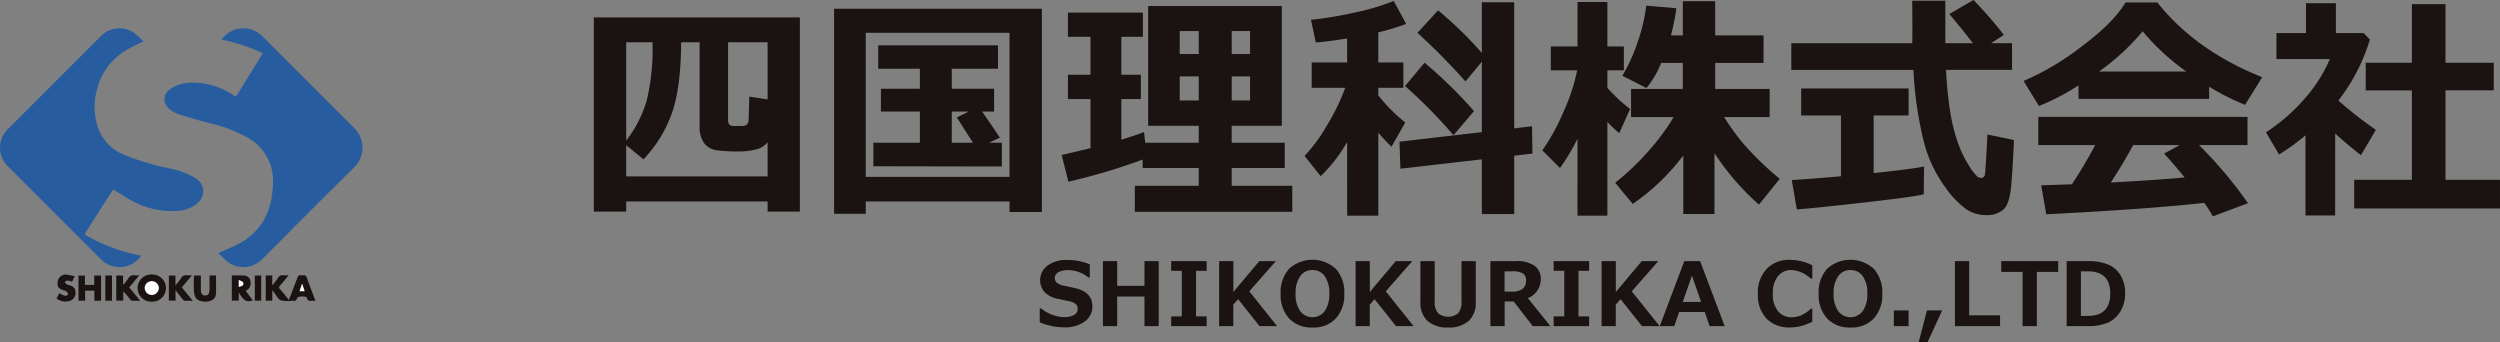
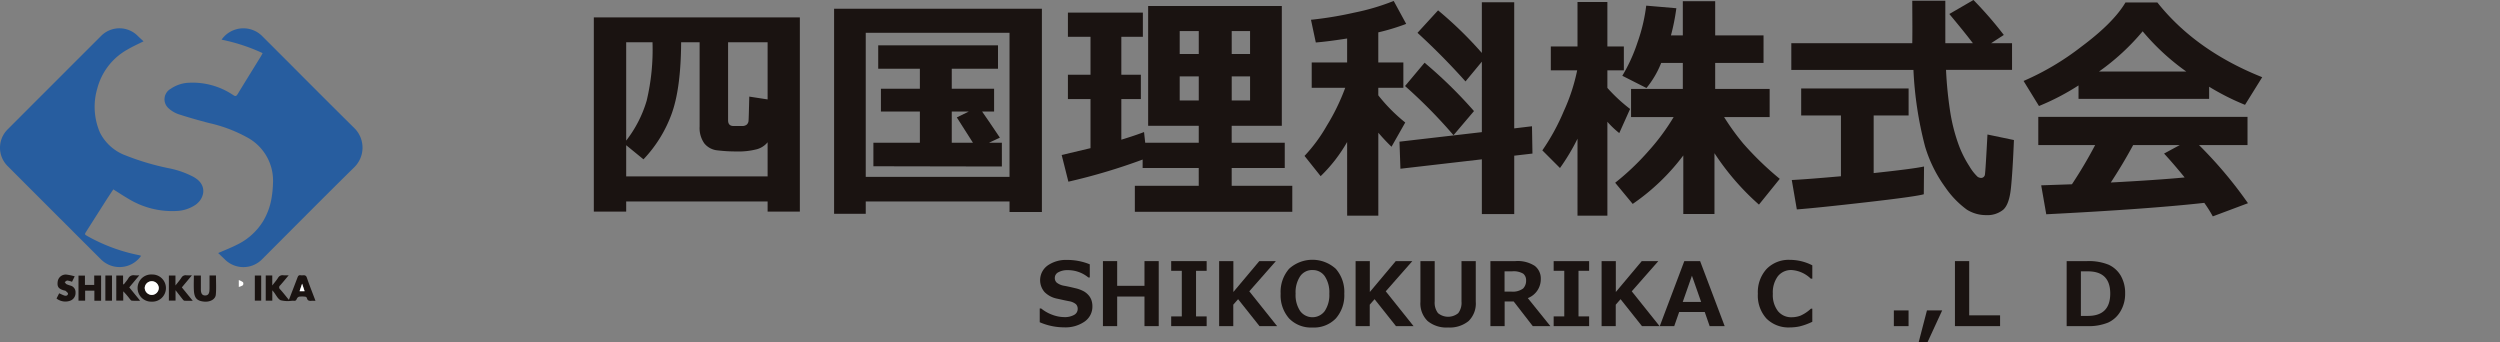
<svg xmlns="http://www.w3.org/2000/svg" width="430.988" height="59.003" viewBox="0 0 430.988 59.003">
  <rect x="0" y="0" width="430.988" height="59.003" fill="#808080" stroke="none" />
  <defs>
    <clipPath id="clip-path">
      <rect id="長方形_735" data-name="長方形 735" width="430.988" height="59.003" fill="none" />
    </clipPath>
  </defs>
  <g id="グループ_739" data-name="グループ 739" transform="translate(0)">
    <g id="グループ_720" data-name="グループ 720" transform="translate(0)" clip-path="url(#clip-path)">
      <path id="パス_719" data-name="パス 719" d="M95.649,33.653H71.267V35.4H65.688V1.927h35.519V35.4H95.649ZM71.267,29.331H95.649V23.448a3.64,3.64,0,0,1-1.836,1.2,12.677,12.677,0,0,1-3.6.385,26.19,26.19,0,0,1-3.176-.184,3.313,3.313,0,0,1-2.3-1.206,4.583,4.583,0,0,1-.81-2.91V6.207H80.74q-.04,8.053-1.674,12.446a22.506,22.506,0,0,1-4.817,7.739l-2.981-2.436Zm0-6.167a20.711,20.711,0,0,0,3.53-6.876,37.928,37.928,0,0,0,1.013-9.9V6.207H71.267Zm24.382-7.1V6.207H88.833V19.654q0,1,.954.994h1.46a1.222,1.222,0,0,0,.792-.232.976.976,0,0,0,.324-.711q.04-.477.123-4.128Z" transform="translate(36.684 1.076)" fill="#1a1311" />
      <path id="パス_720" data-name="パス 720" d="M122.512,34.19H97.723v2.13H92.267V.964H128.09V36.015h-5.578ZM97.723,29.95H122.51V5.122H97.723Zm23.469-1.784-22.15-.041V24.068h8.014V18.691H100.34V14.756h6.715V11.309H99.874V7.273h20.65v4.036h-7.972v3.447h7.3v3.935h-2.068q.893,1.26,3.062,4.5l-1.865.873h2.21Zm-8.64-4.1h3.65q-.14-.264-2.779-4.362l2.07-1.015h-2.941Z" transform="translate(51.527 0.538)" fill="#1a1311" />
      <path id="パス_721" data-name="パス 721" d="M131.4,27.136a102.974,102.974,0,0,1-12.8,3.814l-1.156-4.6,4.97-1.178V16.708h-3.895v-4.2h3.895V5.978h-3.895V1.8h12.921V5.978h-3.712V12.51h3.368v4.2h-3.368v7q2.412-.732,3.915-1.32l.2,1.847h9.231V21.315H132.35V.664h23.043V21.315h-8.642v2.921H155.9v4.359h-9.148V31.66H157.2v4.482H130.057V31.66h11.015V28.595H131.4Zm6.39-18.195h3.287V4.986h-3.287Zm3.287,3.853h-3.287v4.158h3.287Zm5.679-3.853h3.164V4.986h-3.164Zm3.165,3.853h-3.164v4.158h3.164Z" transform="translate(65.585 0.371)" fill="#1a1311" />
      <path id="パス_722" data-name="パス 722" d="M151.649,24.426a26.342,26.342,0,0,1-4.565,5.883l-2.779-3.489a27.239,27.239,0,0,0,3.823-5.183,36.528,36.528,0,0,0,3.195-6.561h-5.78V10.713h6.106V6.576q-3.329.526-5.4.689l-.831-3.915a63.616,63.616,0,0,0,7.443-1.227A39.177,39.177,0,0,0,159.68.105l2.151,3.955a37.524,37.524,0,0,1-4.808,1.46v5.193h4.322v4.362h-4.322v1.3a28.548,28.548,0,0,0,4.646,4.686L159.3,25.237q-1.1-1.052-2.272-2.414v14.3h-5.374ZM183.6,26.415l-3.143.365V36.841h-5.581V27.409L160.837,29.03l-.162-4.666,14.2-1.643V10.572l-2.819,3.407A117.351,117.351,0,0,0,163.779,5.6l3.55-3.874a66.317,66.317,0,0,1,7.545,7.342V.328h5.581V22.073l3.062-.366Zm-10.082-7.323-3.53,4.158a86.316,86.316,0,0,0-8.356-8.478L165,10.754a77.8,77.8,0,0,1,8.52,8.338" transform="translate(80.589 0.059)" fill="#1a1311" />
      <path id="パス_723" data-name="パス 723" d="M176.677,23.843a36.324,36.324,0,0,1-3.023,5.049l-3.042-3.042a36.929,36.929,0,0,0,3.692-6.745,32.351,32.351,0,0,0,2.313-7.049h-4.543V7.94h4.6V.273h5.152V7.94h2.84v4.116h-2.84V15.08a27.9,27.9,0,0,0,3.915,3.631l-1.865,4.16a15.343,15.343,0,0,1-2.049-1.95V37.109h-5.152Zm18.237,2.88a37.094,37.094,0,0,1-8.723,8.358l-3.022-3.65a43.3,43.3,0,0,0,5.74-5.459,37.467,37.467,0,0,0,4.34-5.861h-7.343V15.264h8.925V10.78H191.1a16.162,16.162,0,0,1-2.536,4.32L184.4,12.991a28.349,28.349,0,0,0,2.607-5.71A29.578,29.578,0,0,0,188.522.9l5.193.446a36.678,36.678,0,0,1-.932,4.688h2.048V.131h5.579v5.9h8.336V10.78H200.41v4.484H209.8V20.11h-7.85a41,41,0,0,0,3.327,4.594,53.418,53.418,0,0,0,6.267,6.055L207.956,35.2a43.606,43.606,0,0,1-7.669-8.865V36.825h-5.374Z" transform="translate(95.279 0.073)" fill="#1a1311" />
      <path id="パス_724" data-name="パス 724" d="M236.207,12.05h-11.38a67.124,67.124,0,0,0,.7,7.1,30.458,30.458,0,0,0,1.359,5.487,18.492,18.492,0,0,0,1.968,4.026,8.186,8.186,0,0,0,1.429,1.825,1.19,1.19,0,0,0,.549.184.665.665,0,0,0,.709-.648q.1-.65.427-6.835l4.565.952q-.224,5.477-.519,8.3t-1.348,3.731a4.325,4.325,0,0,1-2.921.913,6.18,6.18,0,0,1-3.326-.943,15.8,15.8,0,0,1-3.7-3.824,23.21,23.21,0,0,1-3.51-7.079,63.164,63.164,0,0,1-2-13.185H198.153V7.445h20.852c.016-.69.02-1.65.02-2.882l-.02-4.442h5.7V7.445h4.747q-1.379-1.826-4.057-5.032L229.554,0a65.238,65.238,0,0,1,5.233,6.025l-2.19,1.42h3.609ZM221.034,28.7l-.041,4.788q-1.4.407-9.9,1.379t-11.989,1.237l-.871-5.071q2.534-.122,8.478-.648V19.9h-6.856V15.254h18.519V19.9h-6.023v9.938q6.854-.732,8.681-1.136" transform="translate(110.66)" fill="#1a1311" />
      <path id="パス_725" data-name="パス 725" d="M255.835,16.887H233.32V14.574a41.526,41.526,0,0,1-6.817,3.55l-2.657-4.32a45.873,45.873,0,0,0,9.929-5.883q5.571-4.14,7.638-7.647h5.5q6.592,8.3,18.073,12.881l-2.963,4.766a42.213,42.213,0,0,1-6.187-3.122ZM255,34.819q-9.634,1.075-27.243,1.968l-.873-4.99,5.3-.182a77.257,77.257,0,0,0,4-6.756h-9.8V19.992h36.069v4.867h-8.358a73.39,73.39,0,0,1,8.436,10.019l-6.064,2.272A21.4,21.4,0,0,0,255,34.819M236.848,12.181H251.9a39.851,39.851,0,0,1-7.523-6.937,39.516,39.516,0,0,1-7.529,6.937m2.031,19.129q8.011-.425,12.737-.873-1.987-2.434-3.549-4.116l2.7-1.462h-8.031q-1.786,3.308-3.854,6.45" transform="translate(125.008 0.153)" fill="#1a1311" />
-       <path id="パス_726" data-name="パス 726" d="M262.589,36.945h-5.113V23.132a37.461,37.461,0,0,1-4.563,3.305l-2.254-3.832a30.9,30.9,0,0,0,6.623-5.741,25.4,25.4,0,0,0,4.392-6.876h-9.209V5.5h5.092V.352h5.154V5.5H267.5l1.077,1.117a32.473,32.473,0,0,1-5.436,10.526,70.273,70.273,0,0,0,6.469,5.051l-2.575,4.362q-2.457-1.905-4.442-3.753Zm28.417-1.2H265.874V30.8h9.938V15.383h-7.951V10.616h7.951V.514h5.8v10.1h8.318v4.767h-8.318V30.8h9.391Z" transform="translate(139.982 0.197)" fill="#1a1311" />
      <path id="パス_727" data-name="パス 727" d="M115.014,39.5V37.122h.252a6.606,6.606,0,0,0,1.915,1.086,5.964,5.964,0,0,0,2.079.4,3.253,3.253,0,0,0,1.666-.372,1.15,1.15,0,0,0,.633-1.035,1.11,1.11,0,0,0-.3-.817,2.456,2.456,0,0,0-1.141-.507q-.6-.11-2.057-.439a4.179,4.179,0,0,1-2.216-1.149,3.123,3.123,0,0,1,.539-4.582,5.521,5.521,0,0,1,3.346-.954,10.132,10.132,0,0,1,3.913.757v2.268H123.4a5.529,5.529,0,0,0-3.584-1.264,3.137,3.137,0,0,0-1.58.358,1.083,1.083,0,0,0-.622.974,1.061,1.061,0,0,0,.354.838,2.826,2.826,0,0,0,1.209.514c.569.1,1.206.243,1.908.413a5.644,5.644,0,0,1,1.569.577,3.24,3.24,0,0,1,.824.7,2.555,2.555,0,0,1,.463.835,3.239,3.239,0,0,1,.153,1.019,3.125,3.125,0,0,1-1.337,2.632,5.761,5.761,0,0,1-3.536,1,10.637,10.637,0,0,1-4.2-.877" transform="translate(64.23 16.059)" fill="#1a1311" />
      <path id="パス_728" data-name="パス 728" d="M131.623,40.092h-2.455v-5.1H124.46v5.1h-2.455V28.884h2.455v4.261h4.708V28.884h2.455Z" transform="translate(68.135 16.13)" fill="#1a1311" />
      <path id="パス_729" data-name="パス 729" d="M135.67,40.092h-6.114V38.418h1.83V30.557h-1.83V28.884h6.114v1.674h-1.83v7.861h1.83Z" transform="translate(72.351 16.13)" fill="#1a1311" />
      <path id="パス_730" data-name="パス 730" d="M144.854,40.092H141.82l-3.69-4.643-.832.946v3.7h-2.439V28.884h2.455v5.325l4.47-5.325h2.857l-4.582,5.207Z" transform="translate(75.313 16.13)" fill="#1a1311" />
      <path id="パス_731" data-name="パス 731" d="M147.146,40.413a5.243,5.243,0,0,1-4.019-1.557,6,6,0,0,1-1.463-4.273,6.052,6.052,0,0,1,1.454-4.29,5.982,5.982,0,0,1,8.057.006,6.019,6.019,0,0,1,1.46,4.284,6.027,6.027,0,0,1-1.454,4.265,5.238,5.238,0,0,1-4.035,1.565m.008-9.907a2.5,2.5,0,0,0-2.12,1.063,4.981,4.981,0,0,0-.79,3.014,4.941,4.941,0,0,0,.79,3,2.637,2.637,0,0,0,4.231-.006,4.979,4.979,0,0,0,.789-3,4.99,4.99,0,0,0-.785-3.006,2.492,2.492,0,0,0-2.115-1.063" transform="translate(79.113 16.047)" fill="#1a1311" />
      <path id="パス_732" data-name="パス 732" d="M159.949,40.092h-3.034l-3.689-4.643-.832.946v3.7h-2.439V28.884h2.453v5.325l4.47-5.325h2.857l-4.582,5.207Z" transform="translate(83.743 16.13)" fill="#1a1311" />
      <path id="パス_733" data-name="パス 733" d="M166.668,35.9a4.223,4.223,0,0,1-1.237,3.316,5.129,5.129,0,0,1-3.538,1.11,5.071,5.071,0,0,1-3.536-1.121,4.236,4.236,0,0,1-1.231-3.305V28.883h2.461v6.948a2.943,2.943,0,0,0,.573,2.023,2.749,2.749,0,0,0,3.486,0,2.953,2.953,0,0,0,.561-2.012V28.883h2.461Z" transform="translate(87.748 16.13)" fill="#1a1311" />
      <path id="パス_734" data-name="パス 734" d="M175.205,40.092h-3.034l-3.288-4.248h-1.562v4.248h-2.453V28.884h4.29a5.4,5.4,0,0,1,3.365.828,2.739,2.739,0,0,1,1.03,2.25,3.483,3.483,0,0,1-2.238,3.3Zm-7.9-9.446v3.488h1.1a3,3,0,0,0,2.1-.527,1.9,1.9,0,0,0,.514-1.385,1.439,1.439,0,0,0-.489-1.167,3.205,3.205,0,0,0-1.934-.408Z" transform="translate(92.072 16.131)" fill="#1a1311" />
      <path id="パス_735" data-name="パス 735" d="M177.978,40.092h-6.114V38.418h1.83V30.557h-1.83V28.884h6.114v1.674h-1.83v7.861h1.83Z" transform="translate(95.979 16.13)" fill="#1a1311" />
      <path id="パス_736" data-name="パス 736" d="M187.162,40.092h-3.033l-3.69-4.643-.832.946v3.7h-2.439V28.884h2.453v5.325l4.47-5.325h2.857l-4.582,5.207Z" transform="translate(98.94 16.13)" fill="#1a1311" />
      <path id="パス_737" data-name="パス 737" d="M194.79,40.093H192.2l-.846-2.433h-4.412l-.849,2.433H183.6l4.231-11.21h2.723Zm-4.06-4.174L189.145,31.4l-1.583,4.523Z" transform="translate(102.536 16.13)" fill="#1a1311" />
      <path id="パス_738" data-name="パス 738" d="M203.839,39.419a10.913,10.913,0,0,1-2.246.81,8.328,8.328,0,0,1-1.607.164,5.374,5.374,0,0,1-4.054-1.532,5.9,5.9,0,0,1-1.479-4.276,5.922,5.922,0,0,1,1.5-4.266,5.317,5.317,0,0,1,4.041-1.574,8.474,8.474,0,0,1,3.846.944v2.3h-.26A5.245,5.245,0,0,0,200.27,30.5a2.9,2.9,0,0,0-2.367,1.068,4.671,4.671,0,0,0-.868,3.023,4.521,4.521,0,0,0,.885,2.994,2.93,2.93,0,0,0,2.364,1.054,4.374,4.374,0,0,0,1.51-.271,6.4,6.4,0,0,0,1.806-1.209h.238Z" transform="translate(108.594 16.053)" fill="#1a1311" />
-       <path id="パス_739" data-name="パス 739" d="M206.659,40.413a5.243,5.243,0,0,1-4.019-1.557,6,6,0,0,1-1.462-4.273,6.038,6.038,0,0,1,1.454-4.29,5.98,5.98,0,0,1,8.056.006,6.019,6.019,0,0,1,1.46,4.284,6.027,6.027,0,0,1-1.454,4.265,5.239,5.239,0,0,1-4.035,1.565m.008-9.907a2.506,2.506,0,0,0-2.121,1.063,4.991,4.991,0,0,0-.787,3.014,4.952,4.952,0,0,0,.787,3,2.639,2.639,0,0,0,4.233-.006,4.979,4.979,0,0,0,.789-3,4.989,4.989,0,0,0-.785-3.006,2.492,2.492,0,0,0-2.115-1.063" transform="translate(112.349 16.047)" fill="#1a1311" />
      <rect id="長方形_732" data-name="長方形 732" width="2.537" height="2.709" transform="translate(326.49 53.514)" fill="#1a1311" />
      <path id="パス_740" data-name="パス 740" d="M216.294,34.338l-2.529,5.489h-1.524l1.428-5.489Z" transform="translate(118.527 19.176)" fill="#1a1311" />
      <path id="パス_741" data-name="パス 741" d="M224.035,40.092h-7.78V28.884h2.455v9.349h5.325Z" transform="translate(120.769 16.13)" fill="#1a1311" />
-       <path id="パス_742" data-name="パス 742" d="M231.193,30.743h-3.681v9.349h-2.455V30.743h-3.681V28.883h9.817Z" transform="translate(123.629 16.13)" fill="#1a1311" />
      <path id="パス_743" data-name="パス 743" d="M228.612,40.092V28.884h3.5a9.085,9.085,0,0,1,3.711.611,4.69,4.69,0,0,1,2.1,1.873,5.938,5.938,0,0,1,.77,3.131,5.81,5.81,0,0,1-.8,3.031,4.738,4.738,0,0,1-2.14,1.951,8.849,8.849,0,0,1-3.614.611Zm2.453-9.446V38.33h1.2q3.862,0,3.86-3.854,0-3.829-3.86-3.829Z" transform="translate(127.67 16.131)" fill="#1a1311" />
      <path id="パス_744" data-name="パス 744" d="M24.317,42.363a4.527,4.527,0,0,1-6.915.6Q9.358,34.939,1.332,26.9a4.456,4.456,0,0,1,0-6.357q8.046-8.053,16.1-16.1a4.459,4.459,0,0,1,6.323.006c.318.315.653.614.987.927-.944.477-1.851.879-2.7,1.378a10.794,10.794,0,0,0-5.26,6.723,11.176,11.176,0,0,0,.464,7.666A8.1,8.1,0,0,0,21.7,25.065a43.636,43.636,0,0,0,7.552,2.222,15.392,15.392,0,0,1,4.064,1.44,5.306,5.306,0,0,1,.569.362c1.842,1.347,1.292,3.483-.234,4.512a6.274,6.274,0,0,1-3.122,1.019,14.479,14.479,0,0,1-8.452-2.135c-.845-.489-1.658-1.033-2.543-1.585-.443.673-.888,1.336-1.317,2.006q-1.669,2.621-3.334,5.243c-.316.5-.312.527.182.8a29.991,29.991,0,0,0,8.942,3.3,1.78,1.78,0,0,1,.31.112" transform="translate(0 1.747)" fill="#275d9f" fill-rule="evenodd" />
      <path id="パス_745" data-name="パス 745" d="M27.454,41.874c1.107-.482,2.138-.882,3.123-1.378a10.788,10.788,0,0,0,4.64-4.142,11.453,11.453,0,0,0,1.495-4.334,17.946,17.946,0,0,0,.192-2.2,8.456,8.456,0,0,0-4.445-7.876,24.544,24.544,0,0,0-6.544-2.472c-1.8-.469-3.586-.974-5.349-1.548a5,5,0,0,1-1.674-1.013,2.062,2.062,0,0,1,.355-3.337,5.955,5.955,0,0,1,3.1-1.055,12.541,12.541,0,0,1,7.725,2.141c.329.214.506.193.722-.161,1.326-2.182,2.673-4.348,4.011-6.522.1-.161.184-.334.312-.564a31.285,31.285,0,0,0-7.079-2.324,4.592,4.592,0,0,1,7.089-.528c5.28,5.271,10.53,10.569,15.839,15.814a4.73,4.73,0,0,1-.016,6.675c-5.319,5.236-10.566,10.537-15.843,15.812a4.519,4.519,0,0,1-6.516.1c-.372-.352-.743-.709-1.142-1.089" transform="translate(10.16 1.749)" fill="#275d9f" fill-rule="evenodd" />
      <path id="パス_746" data-name="パス 746" d="M37.967,34.852c-.273,0-.464-.012-.656,0-.4.037-.725,0-.818-.488a.4.4,0,0,0-.3-.223,4.355,4.355,0,0,0-1.057,0,.676.676,0,0,0-.388.382c-.1.248-.229.363-.5.326a3.513,3.513,0,0,0-.385,0,4.93,4.93,0,0,1-1.9-.094c-.5-.245-.8-.929-1.184-1.417-.059-.075-.122-.145-.251-.293v1.783H29.395v-4.34h1.127v1.722c.386-.5.72-.887.993-1.311a.869.869,0,0,1,.918-.446,8.831,8.831,0,0,0,.921,0c-.535.637-.99,1.2-1.471,1.741a.428.428,0,0,0,0,.686c.514.567.982,1.175,1.505,1.812.5-1.3.985-2.531,1.451-3.775.112-.3.21-.539.591-.464s.846-.218,1.06.424c.444,1.315.965,2.6,1.477,3.966m-2.3-2.95c-.165.492-.295.879-.435,1.3h.865c-.137-.413-.263-.8-.43-1.3" transform="translate(16.416 17.004)" fill="#1a1311" fill-rule="evenodd" />
      <path id="パス_747" data-name="パス 747" d="M17.636,35.045a2.343,2.343,0,1,1,.075-4.68,2.342,2.342,0,1,1-.075,4.68m.034-1.158a1.229,1.229,0,0,0,1.2-1.234,1.214,1.214,0,0,0-2.423.012,1.242,1.242,0,0,0,1.222,1.222" transform="translate(8.502 16.958)" fill="#1a1311" fill-rule="evenodd" />
      <path id="パス_748" data-name="パス 748" d="M12.579,34.821H11.421V33.088H9.827v1.725H8.683V30.488H9.794V32.1h1.6V30.481h1.188Z" transform="translate(4.849 17.022)" fill="#1a1311" fill-rule="evenodd" />
-       <path id="パス_749" data-name="パス 749" d="M28.02,33.111c.413.549.826,1.094,1.233,1.635-1.365.566-1.828-.452-2.411-1.332v1.4h-1.2V30.48c.729,0,1.434-.047,2.129.014a1.123,1.123,0,0,1,1.094,1.03,1.363,1.363,0,0,1-.848,1.587m-1.175-.658a2.3,2.3,0,0,0,.7-.29.529.529,0,0,0,.026-.517,2.682,2.682,0,0,0-.729-.374Z" transform="translate(14.322 17.012)" fill="#1a1311" fill-rule="evenodd" />
      <path id="パス_750" data-name="パス 750" d="M12.863,30.494h1.17v1.495l.128.036c.259-.338.541-.661.764-1.019a1.008,1.008,0,0,1,1.108-.544,5.858,5.858,0,0,0,.8,0c-.616.74-1.158,1.389-1.733,2.079l1.883,2.308c-.541,0-.994.022-1.443-.016-.123-.009-.252-.178-.348-.3a12.982,12.982,0,0,0-1.13-1.311v1.6h-1.2Z" transform="translate(7.183 17.001)" fill="#1a1311" fill-rule="evenodd" />
      <path id="パス_751" data-name="パス 751" d="M21.456,30.477h1.2v1.985c0,.224-.009.452.012.675.053.533.295.785.731.782.483,0,.673-.312.723-.737a6.469,6.469,0,0,0,.028-.718c0-.656,0-1.308,0-1.989h1.11c0,1.108.07,2.21-.025,3.3-.07.809-.982,1.286-1.978,1.206-1.225-.1-1.713-.57-1.8-1.861-.053-.862-.009-1.731-.009-2.642" transform="translate(11.973 17.019)" fill="#1a1311" fill-rule="evenodd" />
      <path id="パス_752" data-name="パス 752" d="M22.649,30.461c-.617.742-1.161,1.39-1.733,2.079.608.745,1.211,1.485,1.88,2.308-.536,0-.988.017-1.44-.011-.111-.006-.228-.154-.313-.26-.386-.486-.764-.976-1.214-1.552v1.792H18.681V30.491h1.135v1.722c.4-.513.742-.907,1.024-1.339a.84.84,0,0,1,.882-.418,8.938,8.938,0,0,0,.927,0" transform="translate(10.433 17.005)" fill="#1a1311" fill-rule="evenodd" />
      <path id="パス_753" data-name="パス 753" d="M8.922,31.62a3.41,3.41,0,0,0-.8-.22c-.153,0-.31.176-.464.273.106.122.189.287.323.362a6.4,6.4,0,0,0,.675.24,1.155,1.155,0,0,1,.873,1.181A1.409,1.409,0,0,1,8.554,34.9a2.483,2.483,0,0,1-2.3-.4c.151-.3.309-.608.455-.9.309.136.591.284.89.386s.6.009.634-.309c.017-.143-.243-.337-.4-.48-.075-.067-.21-.067-.318-.1-.93-.276-1.177-.628-1.06-1.523a1.4,1.4,0,0,1,1.5-1.2,9.511,9.511,0,0,1,1.434.3c-.192.393-.33.673-.463.944" transform="translate(3.491 16.962)" fill="#1a1311" fill-rule="evenodd" />
      <rect id="長方形_733" data-name="長方形 733" width="1.141" height="4.34" transform="translate(18.164 47.496)" fill="#1a1311" />
      <rect id="長方形_734" data-name="長方形 734" width="1.097" height="4.329" transform="translate(43.931 47.5)" fill="#1a1311" />
      <path id="パス_754" data-name="パス 754" d="M33.574,31.381c.167.5.293.882.43,1.3h-.865c.14-.416.27-.8.435-1.3" transform="translate(18.507 17.525)" fill="#fff" fill-rule="evenodd" />
      <path id="パス_755" data-name="パス 755" d="M17.232,33.472A1.242,1.242,0,0,1,16.01,32.25a1.214,1.214,0,0,1,2.423-.012,1.229,1.229,0,0,1-1.2,1.234" transform="translate(8.941 17.373)" fill="#fff" fill-rule="evenodd" />
      <path id="パス_756" data-name="パス 756" d="M26.415,32.163V30.982a2.682,2.682,0,0,1,.729.374.529.529,0,0,1-.026.517,2.3,2.3,0,0,1-.7.29" transform="translate(14.752 17.302)" fill="#fff" fill-rule="evenodd" />
    </g>
  </g>
</svg>